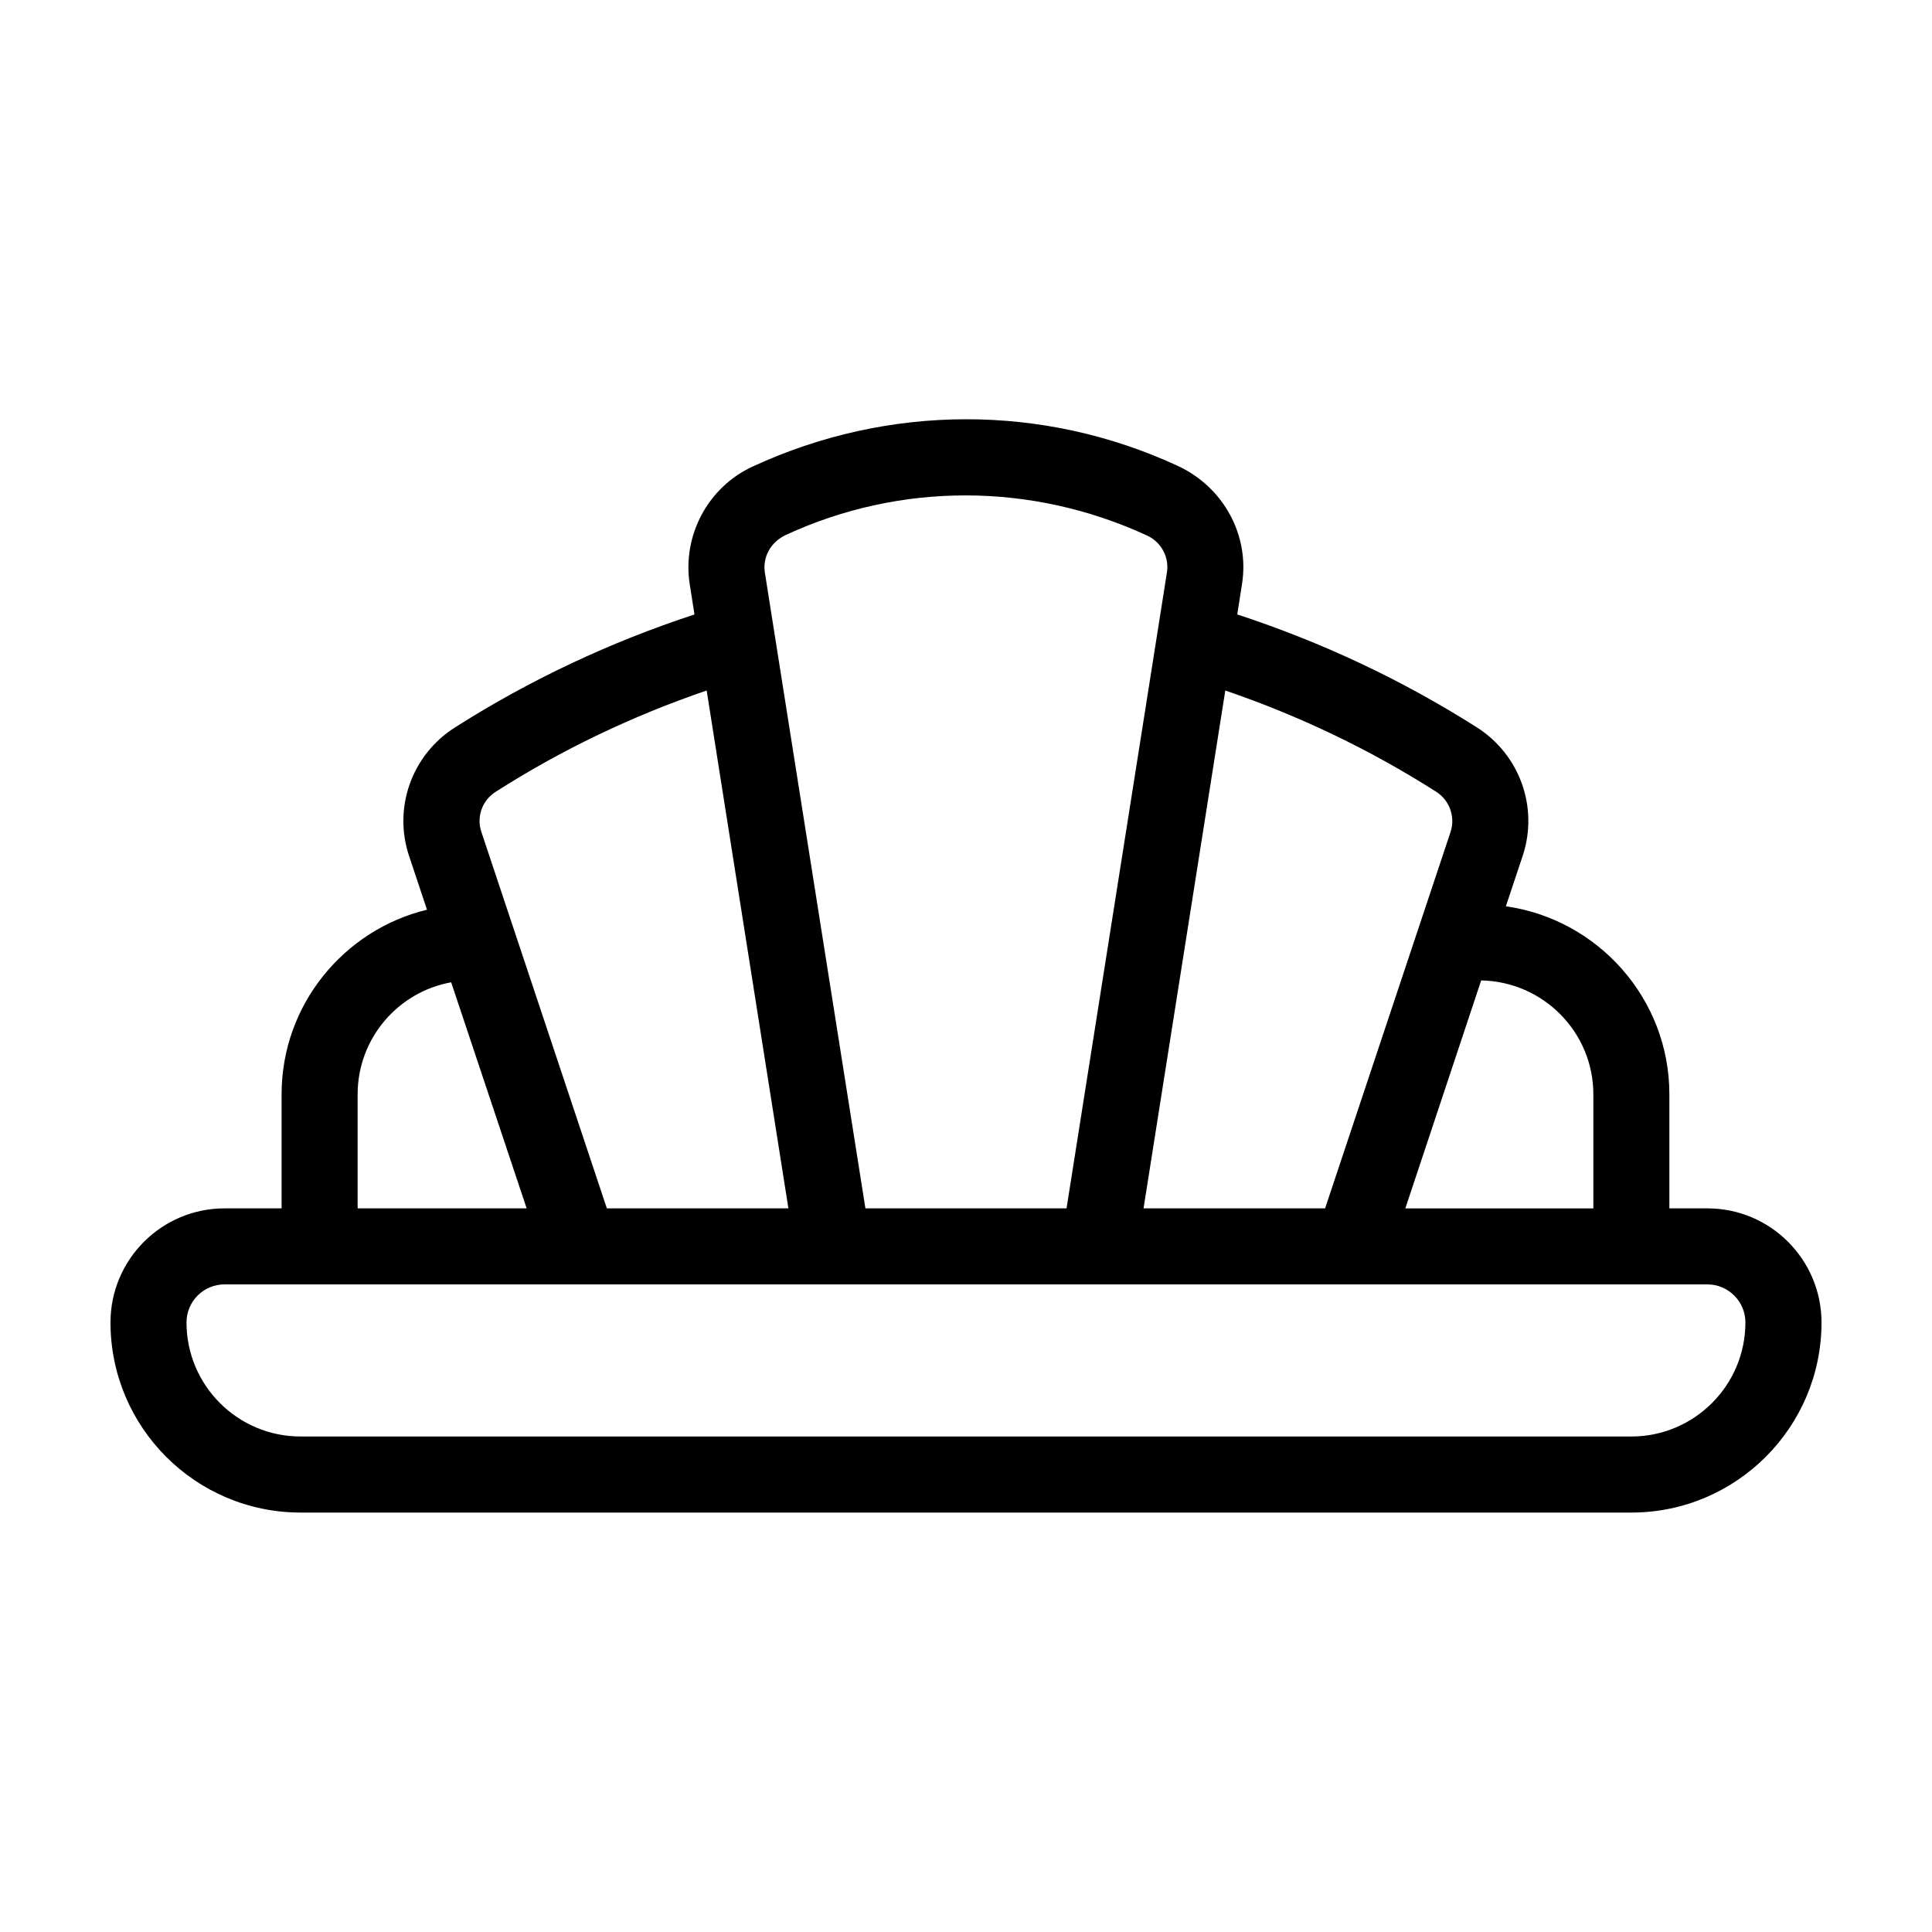
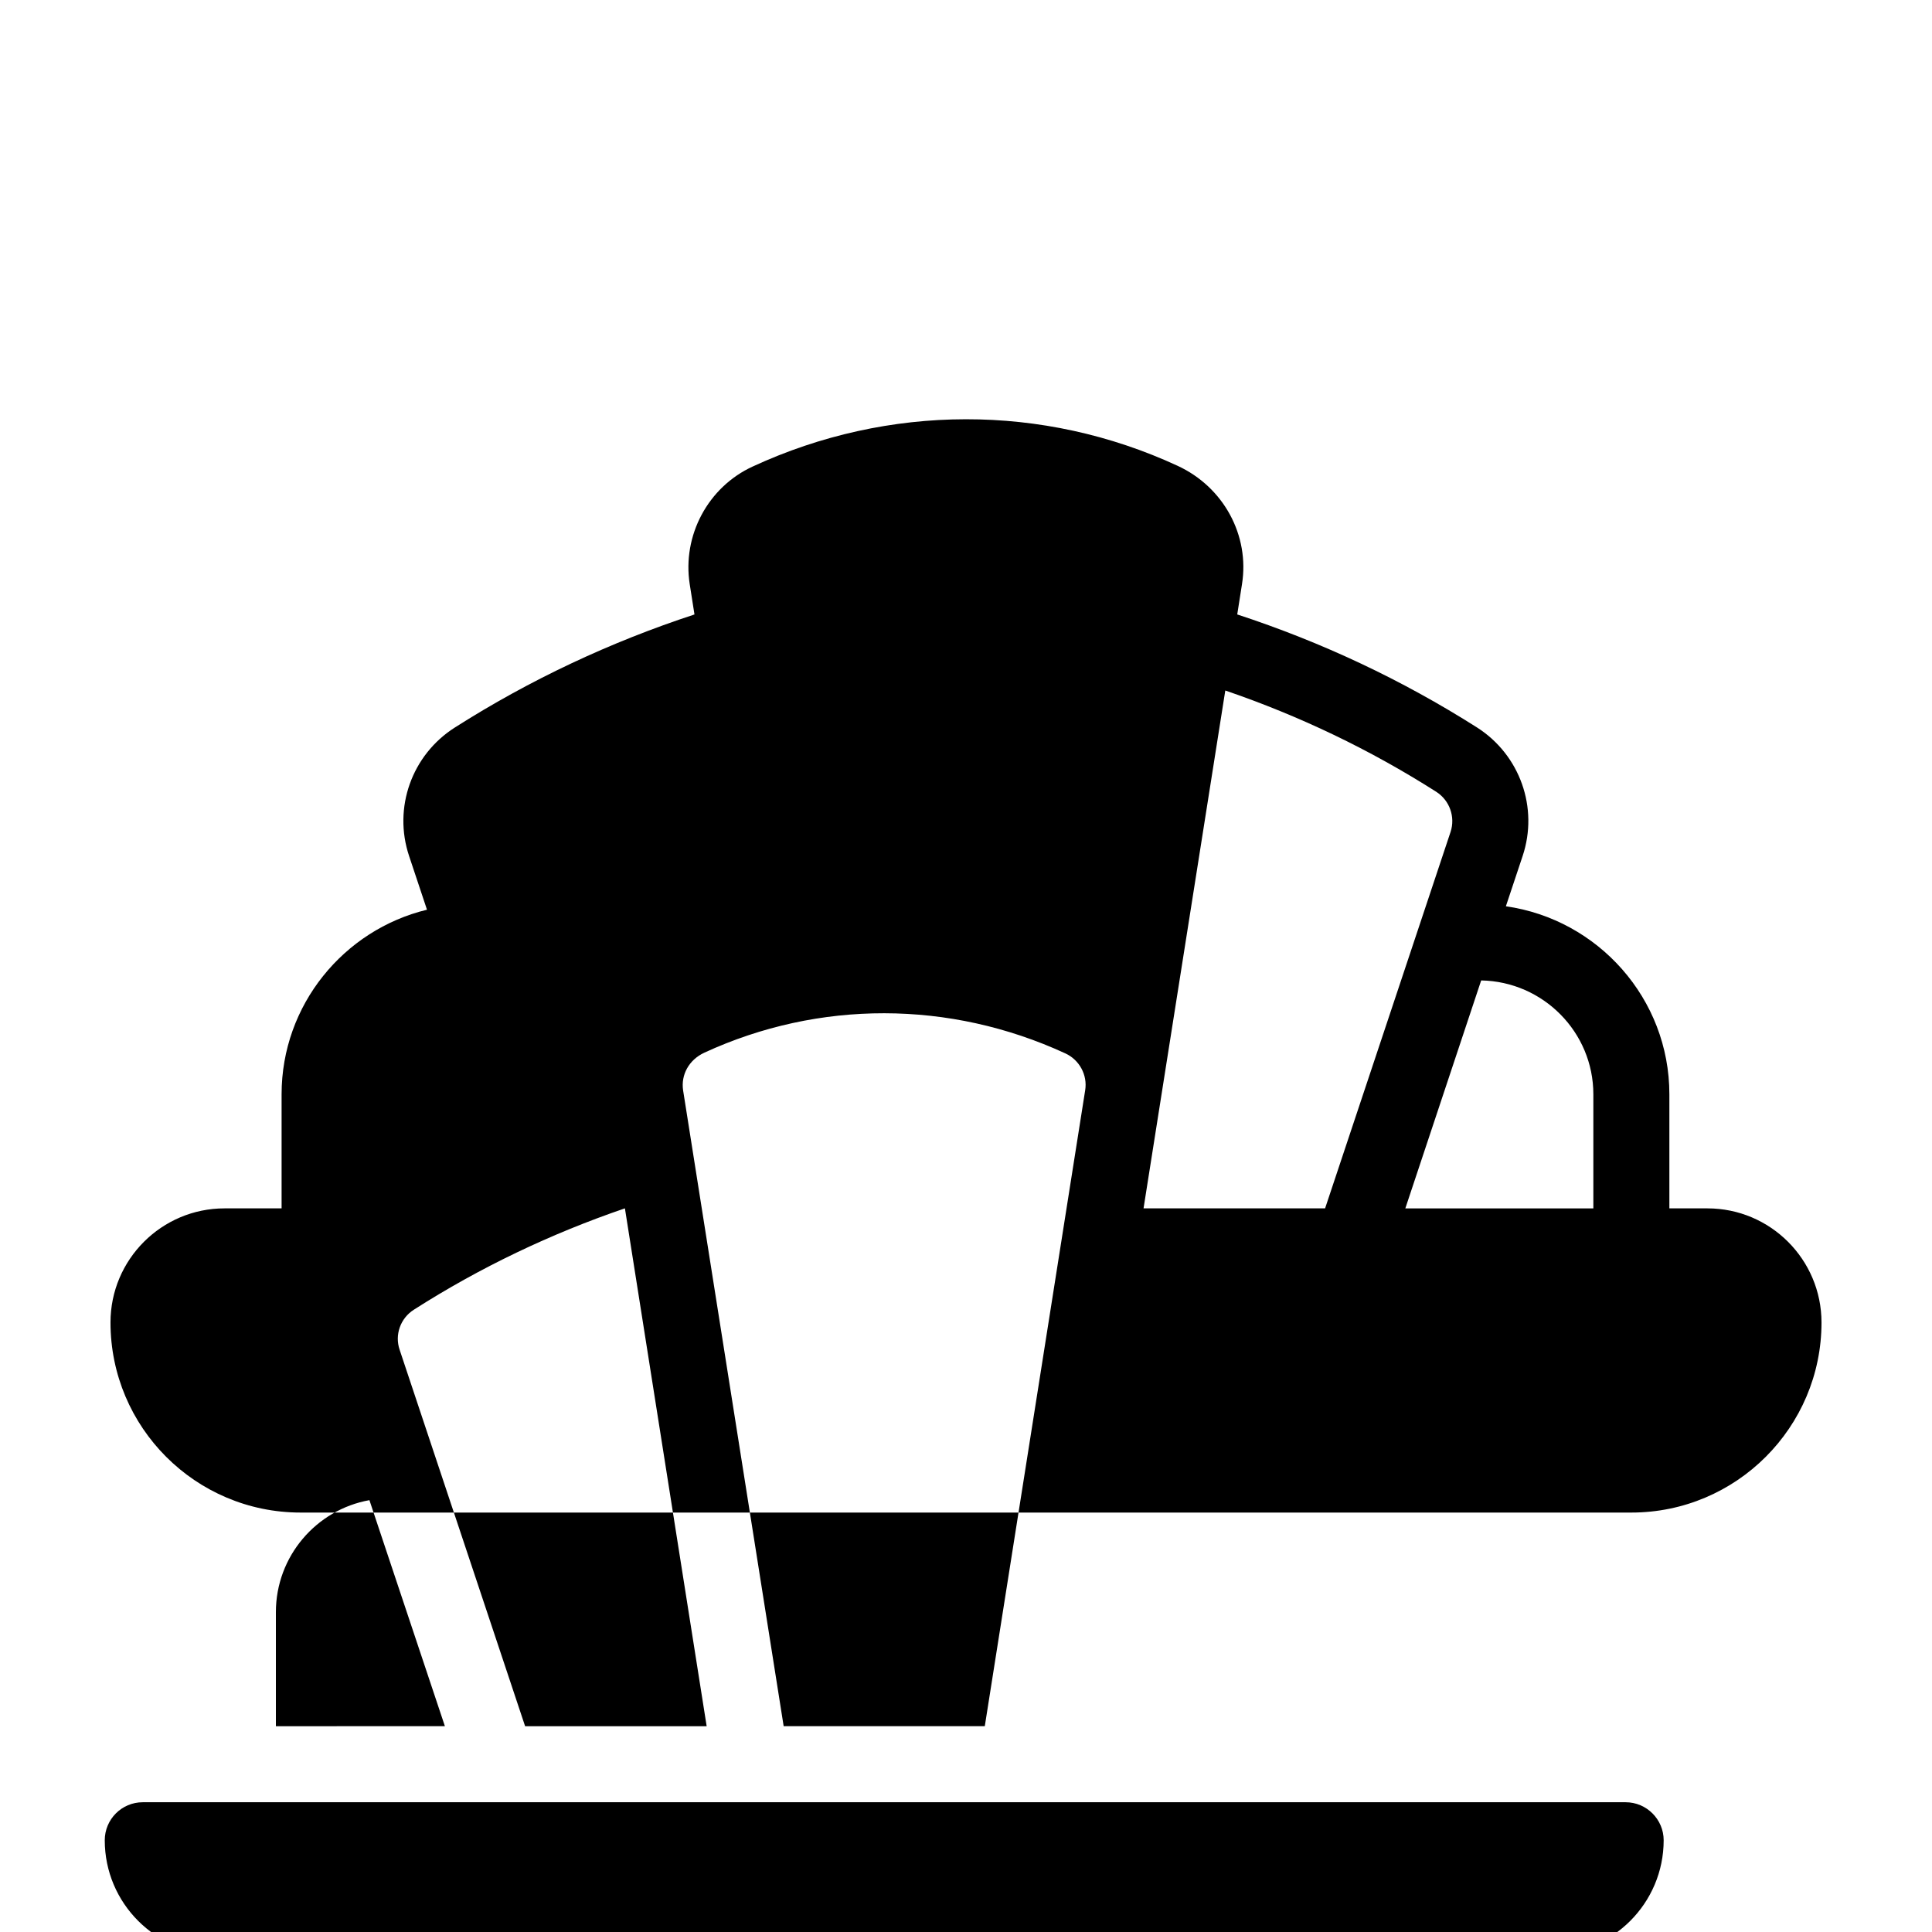
<svg xmlns="http://www.w3.org/2000/svg" fill="#000000" width="800px" height="800px" version="1.1" viewBox="144 144 512 512">
-   <path d="m596.48 464.23h-10.078v-30.23c0-25.34-18.895-46.352-43.328-49.828l4.434-13.301c4.281-12.797-0.707-26.801-12.043-34.059-20-12.695-41.262-22.672-63.582-29.977l1.258-8.012c2.066-12.898-4.836-25.746-17.078-31.387-35.621-16.473-76.527-16.473-112.6 0.203-11.84 5.441-18.691 18.289-16.676 31.188l1.258 8.012c-22.27 7.305-43.578 17.281-63.531 29.977-11.387 7.254-16.375 21.262-12.09 34.059l4.734 14.207c-22.059 5.34-38.531 25.242-38.531 48.918v30.23h-15.113c-16.676 0-30.23 13.551-30.23 30.23 0 27.809 22.57 50.383 50.383 50.383h352.67c27.762 0 50.383-22.57 50.383-50.383-0.008-16.68-13.559-30.23-30.234-30.23zm-59.953-60.406c16.426 0.301 29.727 13.703 29.727 30.18v30.23h-49.828zm-67.812-76.832c19.598 6.699 38.289 15.617 55.922 26.852 3.527 2.266 5.09 6.648 3.777 10.629l-33.25 99.754h-48.113zm-116.38-41.262c30.277-13.957 64.992-13.957 95.672 0.203 3.727 1.715 5.894 5.742 5.238 9.773l-26.602 168.52h-53.301l-26.652-168.52c-0.605-4.082 1.512-8.062 5.644-9.977zm-76.984 68.113c17.582-11.234 36.324-20.152 55.922-26.852l21.664 137.24h-48.113l-33.25-99.754c-1.359-3.981 0.199-8.363 3.777-10.633zm-36.574 80.156c0-14.812 10.73-27.156 24.789-29.676l20 59.902-44.789 0.004zm337.55 90.688h-352.67c-16.676 0-30.23-13.551-30.23-30.23 0-5.543 4.484-10.078 10.078-10.078h392.97c5.543 0 10.078 4.535 10.078 10.078-0.004 16.68-13.555 30.23-30.23 30.23z" />
+   <path d="m596.48 464.23h-10.078v-30.23c0-25.34-18.895-46.352-43.328-49.828l4.434-13.301c4.281-12.797-0.707-26.801-12.043-34.059-20-12.695-41.262-22.672-63.582-29.977l1.258-8.012c2.066-12.898-4.836-25.746-17.078-31.387-35.621-16.473-76.527-16.473-112.6 0.203-11.84 5.441-18.691 18.289-16.676 31.188l1.258 8.012c-22.27 7.305-43.578 17.281-63.531 29.977-11.387 7.254-16.375 21.262-12.09 34.059l4.734 14.207c-22.059 5.34-38.531 25.242-38.531 48.918v30.23h-15.113c-16.676 0-30.23 13.551-30.23 30.23 0 27.809 22.57 50.383 50.383 50.383h352.67c27.762 0 50.383-22.57 50.383-50.383-0.008-16.68-13.559-30.23-30.234-30.23zm-59.953-60.406c16.426 0.301 29.727 13.703 29.727 30.18v30.23h-49.828zm-67.812-76.832c19.598 6.699 38.289 15.617 55.922 26.852 3.527 2.266 5.09 6.648 3.777 10.629l-33.25 99.754h-48.113m-116.38-41.262c30.277-13.957 64.992-13.957 95.672 0.203 3.727 1.715 5.894 5.742 5.238 9.773l-26.602 168.52h-53.301l-26.652-168.52c-0.605-4.082 1.512-8.062 5.644-9.977zm-76.984 68.113c17.582-11.234 36.324-20.152 55.922-26.852l21.664 137.24h-48.113l-33.25-99.754c-1.359-3.981 0.199-8.363 3.777-10.633zm-36.574 80.156c0-14.812 10.73-27.156 24.789-29.676l20 59.902-44.789 0.004zm337.55 90.688h-352.67c-16.676 0-30.23-13.551-30.23-30.23 0-5.543 4.484-10.078 10.078-10.078h392.97c5.543 0 10.078 4.535 10.078 10.078-0.004 16.68-13.555 30.23-30.23 30.23z" />
</svg>